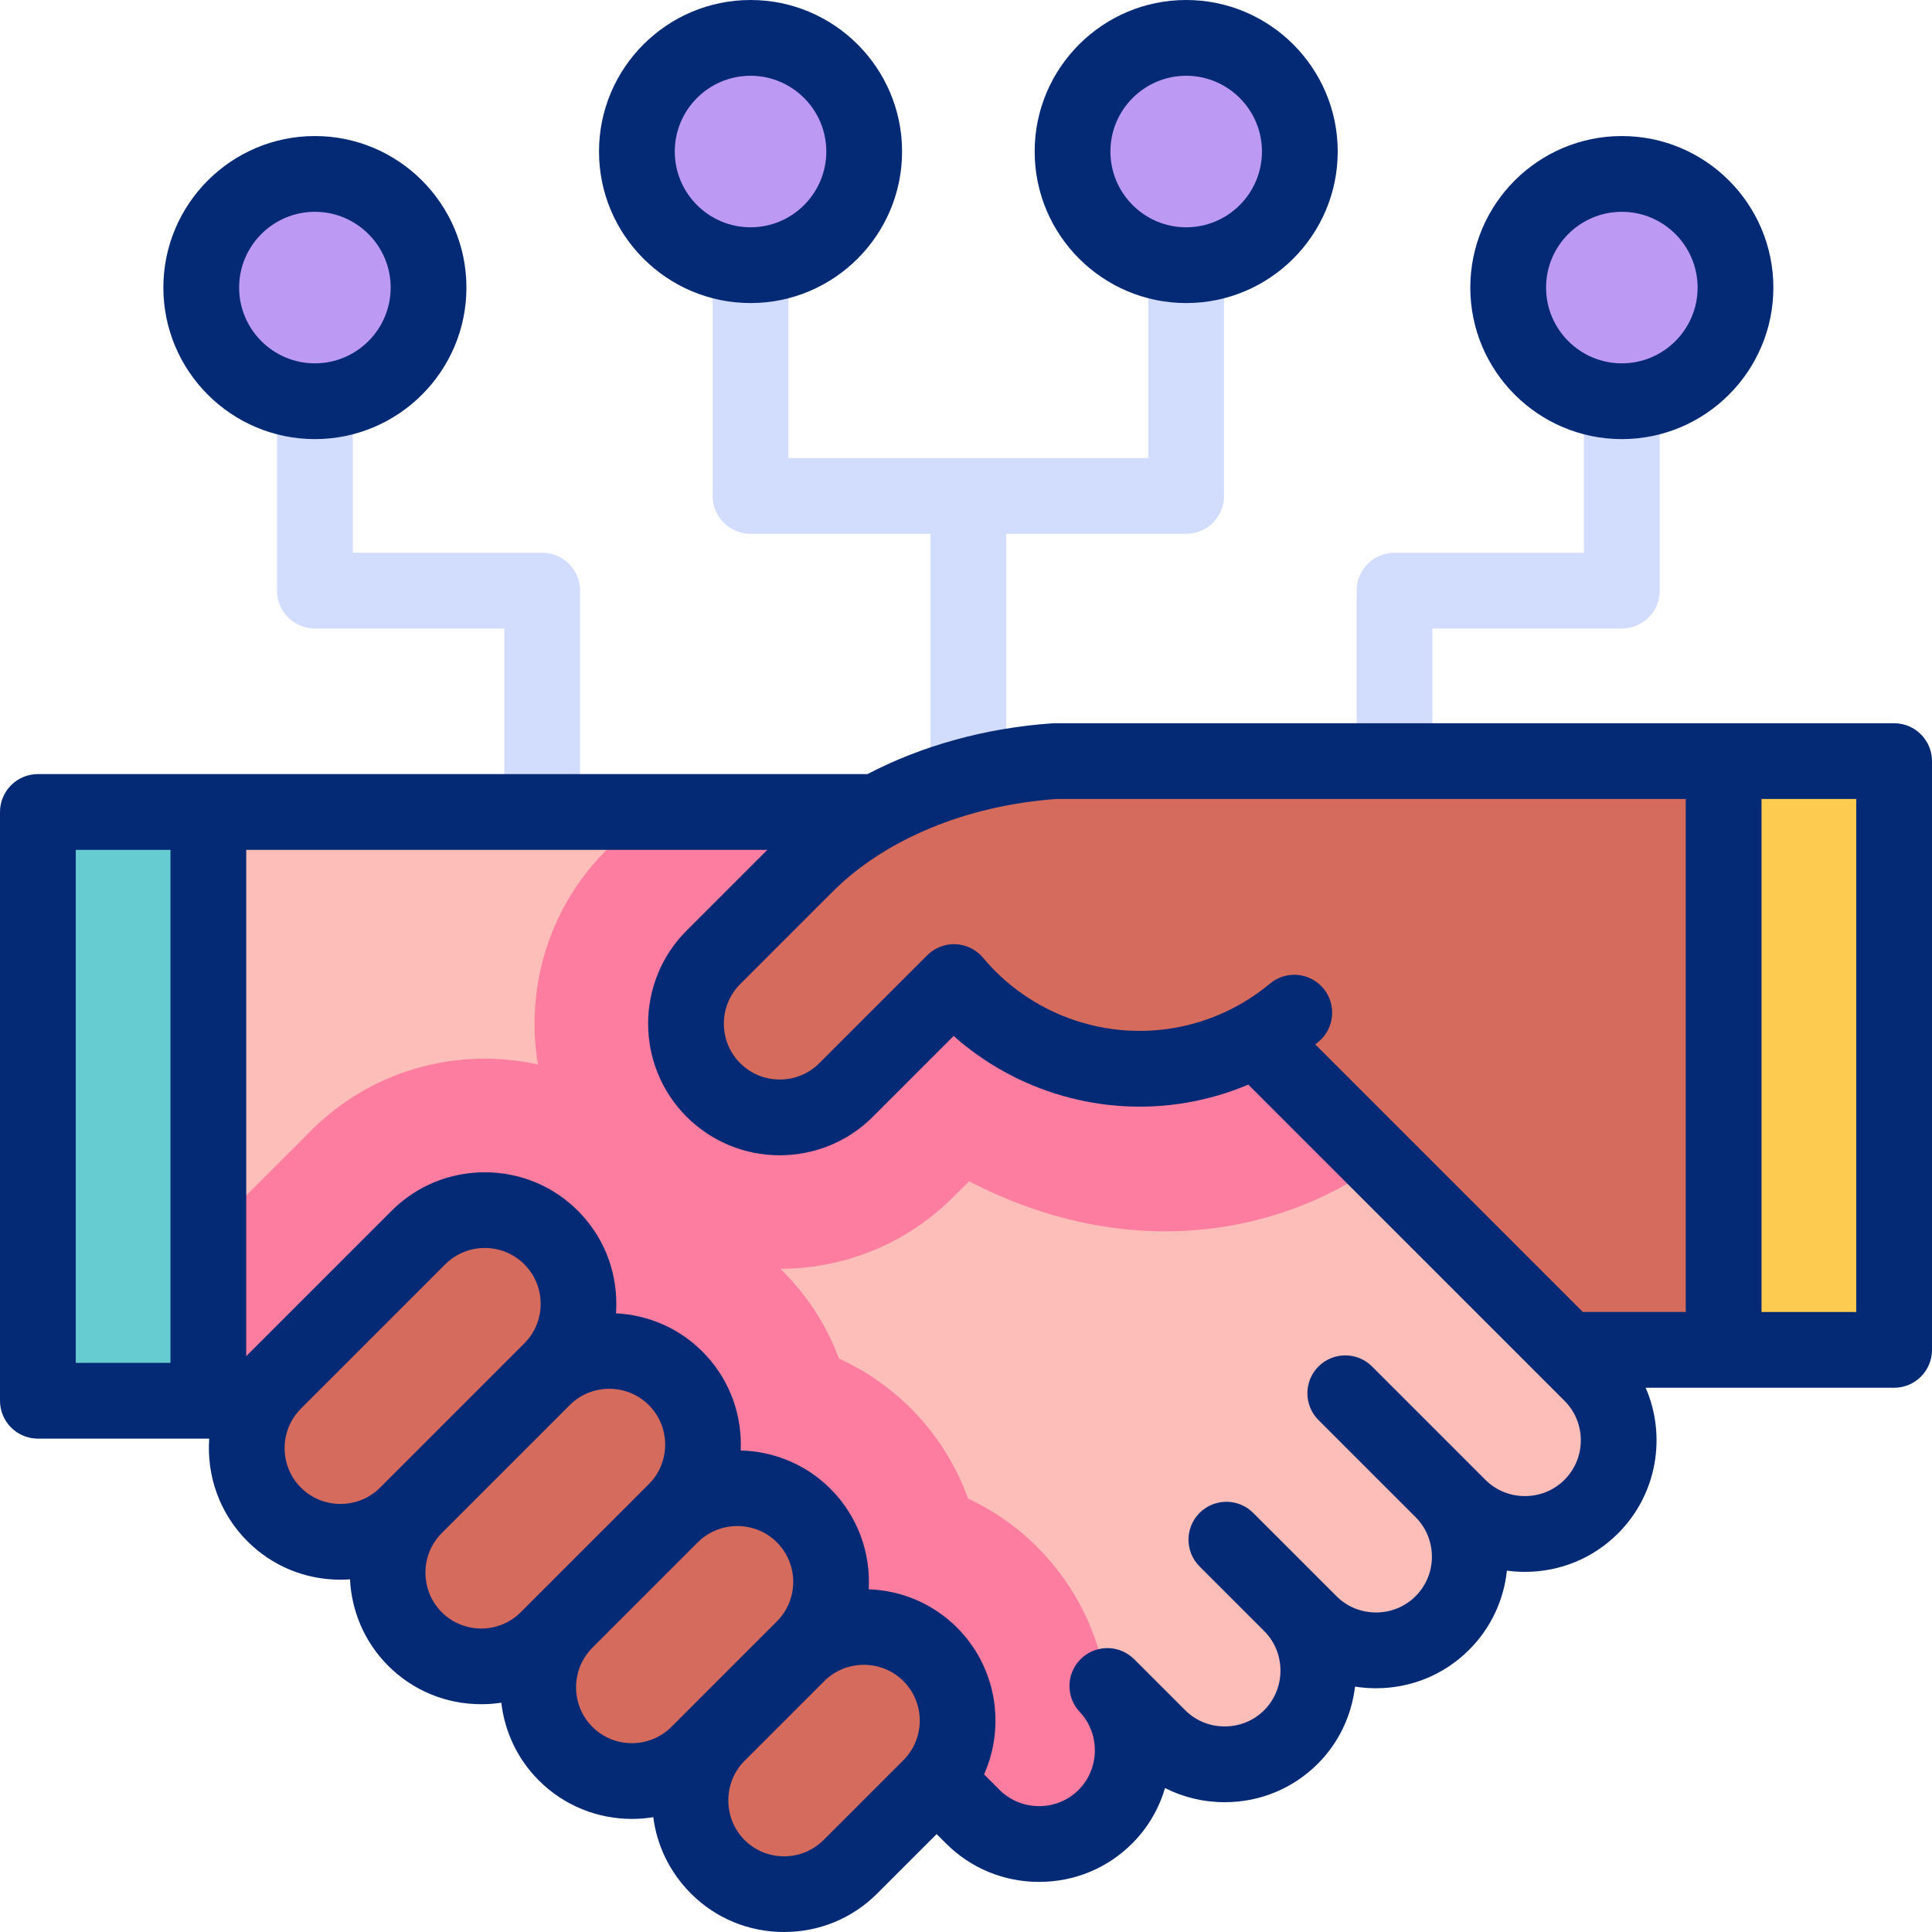
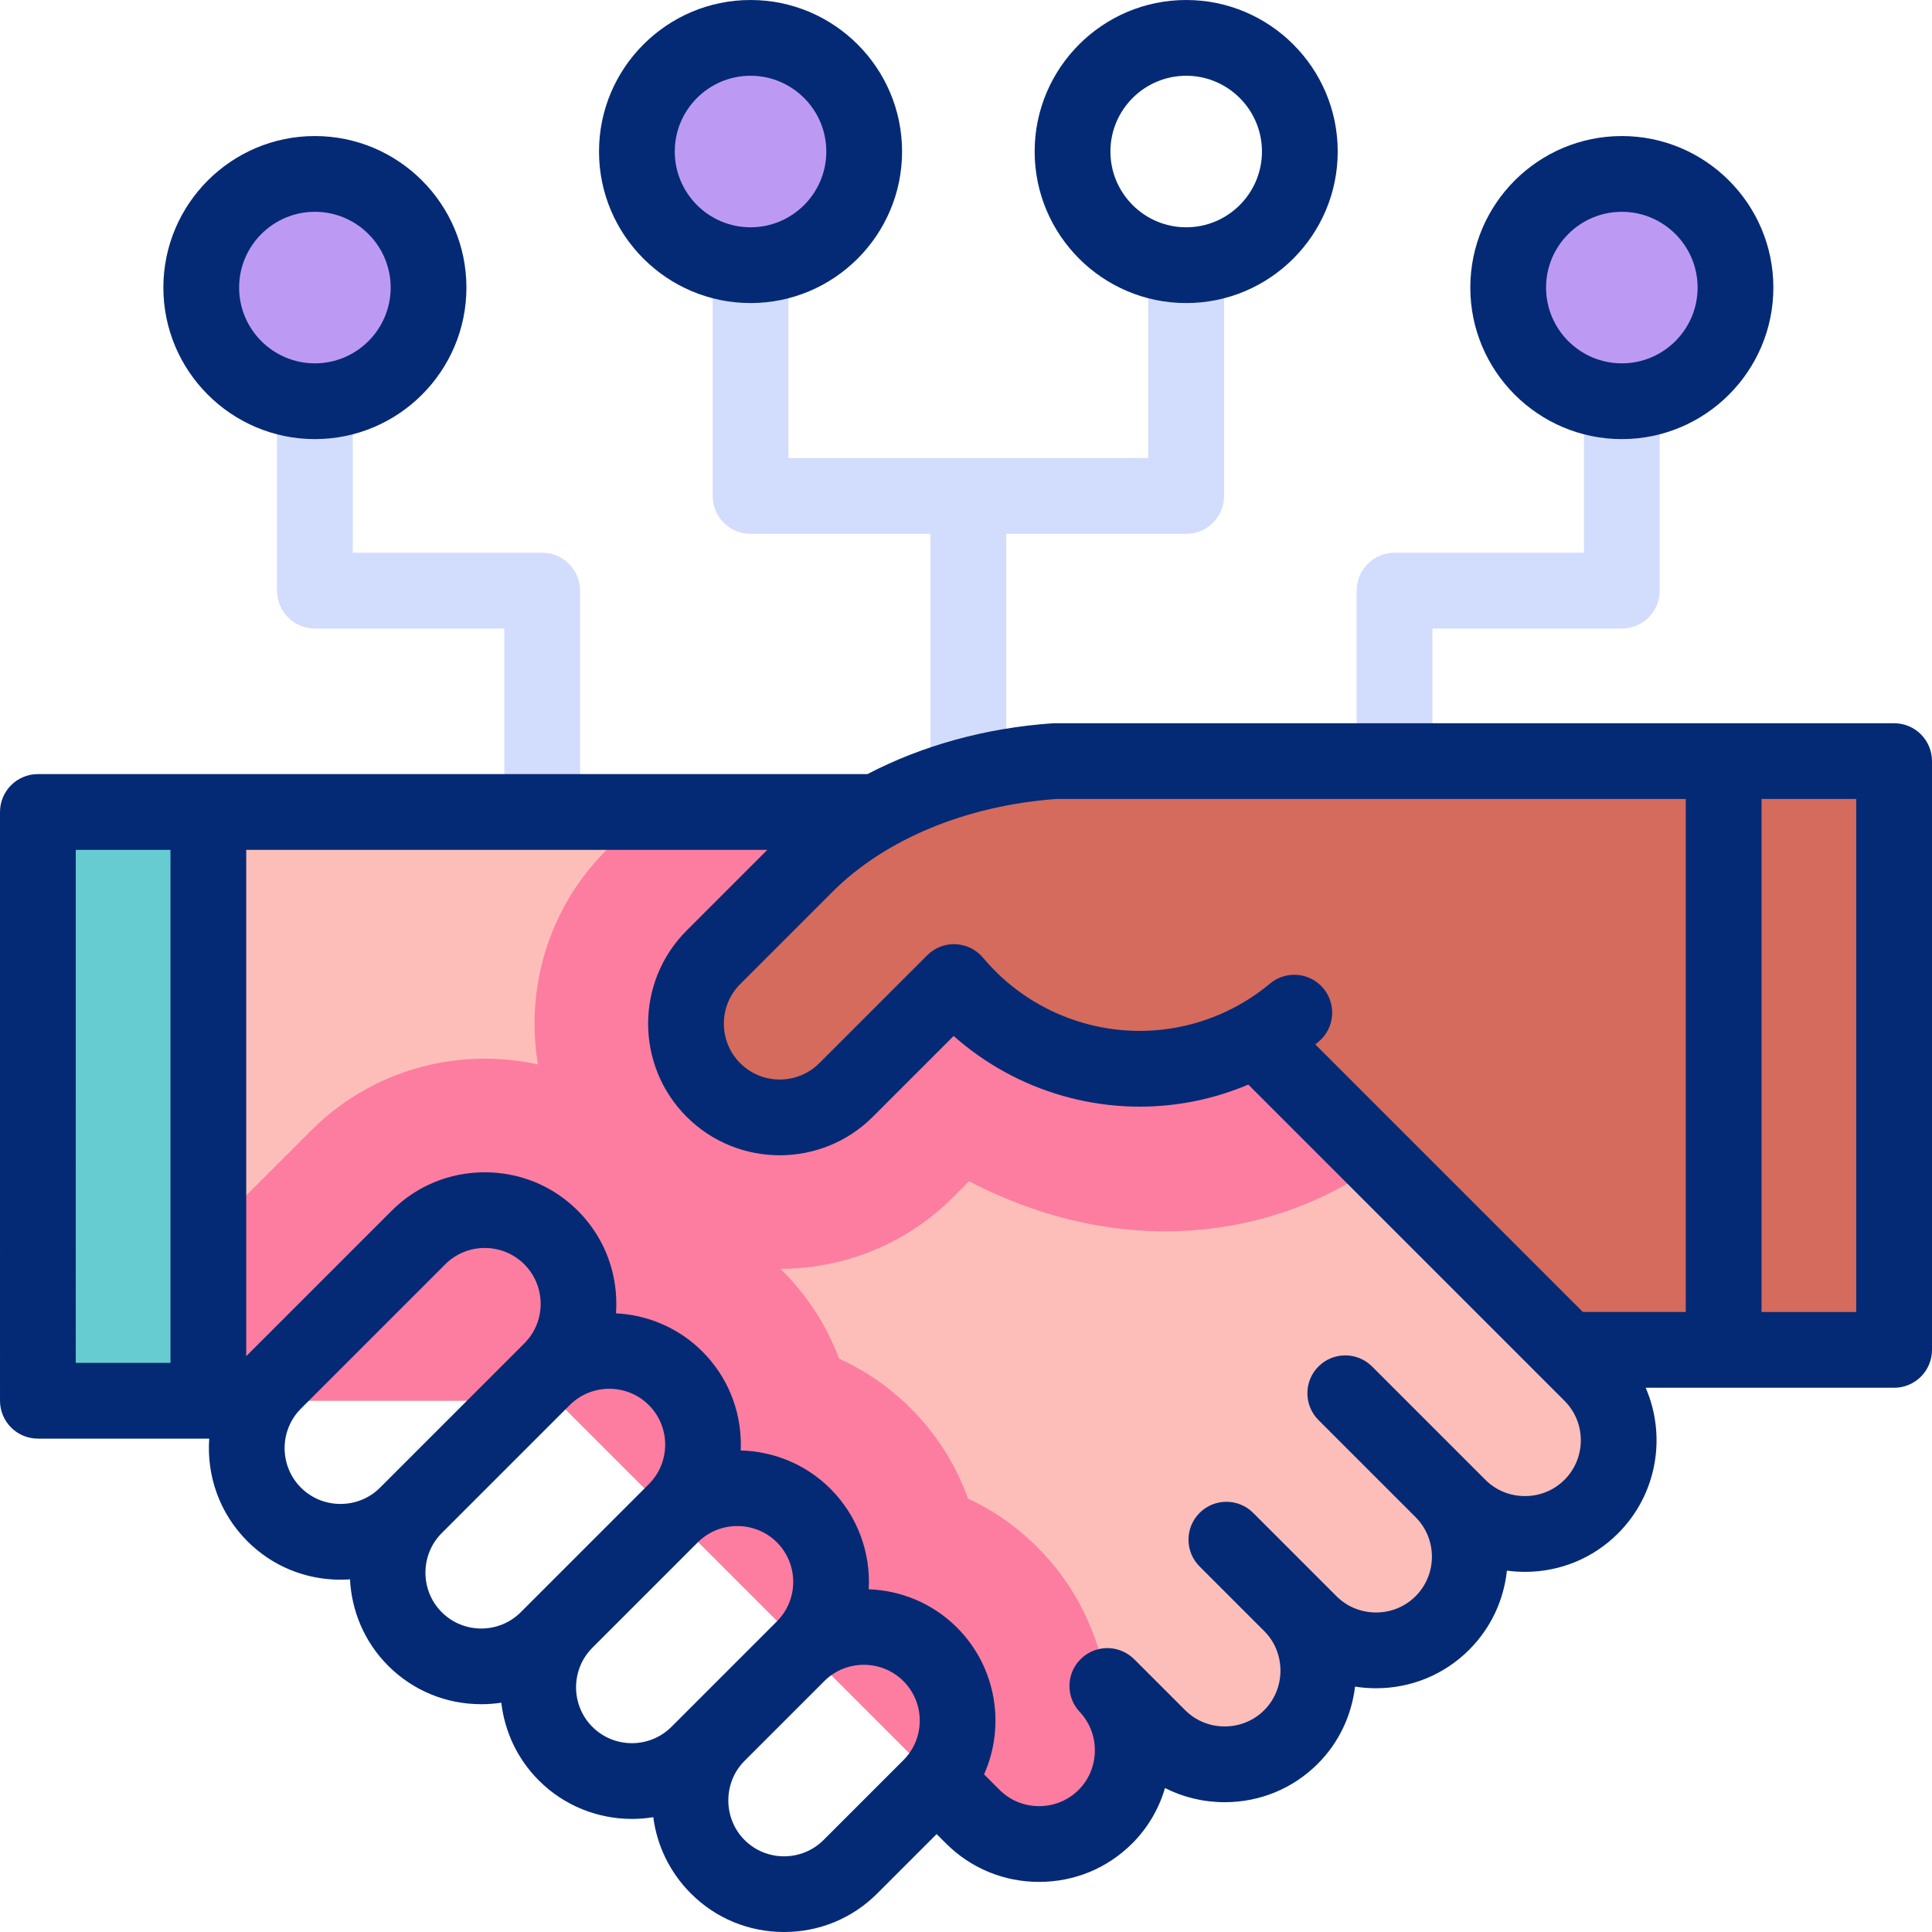
<svg xmlns="http://www.w3.org/2000/svg" id="Capa_1" enable-background="new 0 0 510 510" viewBox="0 0 510 510">
  <g>
    <g clip-rule="evenodd" fill-rule="evenodd">
      <path d="m331.576 274.214 82.117 82.117h86.307v-155.418h-221.485c-15.711 1.083-32.483 5.377-47.03 13.43-6.855 3.795-13.217 8.425-18.74 13.948l-24.42 24.421c-9.627 9.627-9.629 25.386.001 35.015 9.628 9.629 25.387 9.627 35.014 0l28.491-28.49c14.604 17.49 37.428 25.86 59.877 21.958 6.992-1.214 13.702-3.582 19.868-6.981z" fill="#d46b5c" />
-       <path d="m455 200.914h45v155.417h-45z" fill="#fdcb50" />
      <g fill="#bc9af4">
        <ellipse cx="198.125" cy="40.913" rx="30" ry="30" transform="matrix(.707 -.707 .707 .707 29.099 152.079)" />
-         <ellipse cx="313.125" cy="40.913" rx="30" ry="30" transform="matrix(.707 -.707 .707 .707 62.782 233.396)" />
        <ellipse cx="83.125" cy="75.913" rx="30" ry="30" transform="matrix(.707 -.707 .707 .707 -29.331 81.013)" />
        <ellipse cx="428.125" cy="75.913" rx="30" ry="30" transform="matrix(.23 -.973 .973 .23 255.88 475.144)" />
      </g>
      <path d="m231.485 214.344h-221.484v155.418h137.003l109.788 109.788c9.629 9.628 25.388 9.628 35.016 0 9.619-9.619 9.629-25.356.028-34.987l13.948 13.948c9.628 9.629 25.386 9.629 35.015-.001 9.595-9.595 9.63-25.275.102-34.913l4.832 4.832c9.63 9.629 25.386 9.629 35.015 0 9.588-9.588 9.629-25.252.122-34.891l4.167 4.167c9.629 9.629 25.386 9.629 35.015 0 9.628-9.628 9.628-25.387 0-35.015l-13.38-13.38-.05-.05-75.046-75.046c-6.166 3.399-12.877 5.767-19.868 6.982-22.448 3.901-45.273-4.469-59.877-21.958l-28.491 28.49c-9.627 9.627-25.387 9.629-35.014 0-9.63-9.63-9.628-25.388-.001-35.015l24.42-24.421c5.523-5.523 11.885-10.153 18.74-13.948z" fill="#fdbeb9" />
      <path d="m26.371 369.762h120.634l109.787 109.788c7.725 7.724 19.394 9.249 28.678 4.581 6.341-12.194 8.545-26 6.612-39.315-.082-.084-.163-.169-.246-.253l.245.245c-1.937-13.329-8.02-26.165-18.25-36.395-5.462-5.462-11.668-9.742-18.294-12.841-3.122-8.69-8.158-16.84-15.106-23.789-5.644-5.643-12.081-10.025-18.956-13.145-3.138-8.426-8.087-16.324-14.847-23.085-5.223-5.223-11.128-9.367-17.433-12.429-3.092-9.043-8.238-17.531-15.436-24.73-25.24-25.24-66.343-25.24-91.584 0l-38.085 38.085c-9.43 9.431-15.336 21.077-17.719 33.283z" fill="#fd7da0" />
      <path d="m231.485 214.344h-61.36l-10.084 10.085c-25.238 25.239-25.238 66.343 0 91.583s66.343 25.239 91.583.001l4.189-4.189c40.327 20.943 80.516 15.261 108.498-4.876l-32.734-32.734c-6.166 3.399-12.877 5.767-19.868 6.982-22.448 3.901-45.273-4.469-59.877-21.958l-28.491 28.49c-9.627 9.627-25.386 9.629-35.014 0-9.63-9.63-9.627-25.388 0-35.015l24.42-24.421c5.521-5.523 11.883-10.153 18.738-13.948z" fill="#fd7da0" />
-       <path d="m143.517 363.652c9.645-9.442 25.26-9.38 34.826.187 9.629 9.629 9.617 25.375 0 35.015l-1.212 1.215c9.629-9.629 25.385-9.629 35.014 0s9.63 25.385 0 35.014l-1.614 1.616c9.629-9.629 25.386-9.629 35.015 0s9.628 25.387 0 35.015l-21.067 21.066c-9.628 9.628-25.386 9.628-35.015-.001-9.628-9.628-9.629-25.385 0-35.015l-5.152 5.152c-9.629 9.629-25.385 9.629-35.015-.001-9.629-9.629-9.629-25.385-.001-35.016l-4.748 4.748c-9.629 9.629-25.385 9.629-35.015-.001-9.567-9.566-9.629-25.181-.186-34.826l-1.958 1.958c-9.629 9.629-25.386 9.629-35.015-.001-9.629-9.629-9.629-25.385 0-35.014l38.085-38.085c9.629-9.629 25.385-9.629 35.015 0 9.629 9.629 9.629 25.386 0 35.015z" fill="#d46b5c" />
      <path d="m10 214.344h44.999v155.417h-44.999z" fill="#67ccd1" />
    </g>
    <g>
      <g fill="#d2dcfd">
        <path d="m313.125 68.114c-5.522 0-10 4.477-10 10v42.8h-95v-42.95c0-5.523-4.478-10-10-10s-10 4.477-10 10v52.95c0 5.523 4.478 10 10 10h47.5v56.611c0 5.523 4.478 10 10 10s10-4.477 10-10v-56.611h47.5c5.522 0 10-4.477 10-10v-52.8c0-5.523-4.478-10-10-10z" />
        <path d="m143.125 145.913h-50v-31.851c0-5.523-4.478-10-10-10s-10 4.477-10 10v41.851c0 5.523 4.478 10 10 10h50v40.73c0 5.523 4.478 10 10 10s10-4.477 10-10v-50.73c0-5.523-4.478-10-10-10z" />
        <path d="m428.125 102.938c-5.522 0-10 4.477-10 10v32.976h-50c-5.522 0-10 4.477-10 10v36.55c0 5.523 4.478 10 10 10s10-4.477 10-10v-26.55h50c5.522 0 10-4.477 10-10v-42.976c0-5.523-4.478-10-10-10z" />
      </g>
      <g fill="#052a75">
        <path d="m500 190.913h-221.484c-.229 0-.459.008-.688.023-17.686 1.219-34.5 5.912-48.842 13.407h-218.986c-2.652 0-5.195 1.054-7.071 2.929-1.875 1.876-2.929 4.42-2.929 7.072l.001 155.417c0 2.652 1.054 5.196 2.929 7.071 1.876 1.875 4.419 2.929 7.071 2.929l45.23-.001c-.697 9.717 2.661 19.674 10.074 27.087 6.546 6.546 15.274 10.151 24.579 10.151.841 0 1.677-.03 2.508-.088.419 8.322 3.782 16.515 10.073 22.806 6.546 6.546 15.274 10.151 24.578 10.151 1.789 0 3.557-.134 5.292-.396.874 7.515 4.174 14.792 9.894 20.512 6.777 6.777 15.677 10.165 24.579 10.164 1.887 0 3.775-.153 5.643-.458.947 7.365 4.269 14.483 9.944 20.159 6.545 6.547 15.274 10.152 24.579 10.152 9.304 0 18.032-3.605 24.578-10.15l15.699-15.699 2.47 2.47c6.546 6.546 15.274 10.151 24.579 10.151 9.304 0 18.032-3.605 24.578-10.151 4.188-4.189 7.076-9.244 8.655-14.626 4.815 2.445 10.184 3.739 15.758 3.739 9.304 0 18.032-3.605 24.578-10.151 5.652-5.651 8.935-12.881 9.832-20.364 1.814.287 3.665.434 5.539.434 9.304 0 18.032-3.605 24.578-10.151 5.839-5.839 9.162-13.256 9.969-20.892 1.563.211 3.151.319 4.757.319 9.304 0 18.032-3.605 24.579-10.151 10.375-10.376 12.807-25.734 7.296-38.445h65.581c5.522 0 10-4.477 10-10v-155.42c0-5.523-4.478-10-10-10zm-221.133 20h166.131v135.417h-27.163l-70.628-70.628c.29-.234.578-.471.864-.71 4.239-3.54 4.807-9.846 1.267-14.085-3.54-4.241-9.848-4.806-14.085-1.267-7.235 6.042-15.97 10.088-25.257 11.702-18.868 3.282-38.215-3.814-50.489-18.515-1.799-2.155-4.422-3.455-7.228-3.581-2.795-.129-5.533.933-7.52 2.918l-28.49 28.491c-5.755 5.753-15.118 5.755-20.873 0-5.755-5.754-5.755-15.118 0-20.874l24.42-24.42c13.846-13.843 35.353-22.745 59.051-24.448zm-258.867 13.431h25.001v135.417l-25 .001zm59.447 168.361c-5.755-5.754-5.755-15.117 0-20.872l38.085-38.085c2.877-2.878 6.656-4.316 10.437-4.316 3.778 0 7.559 1.439 10.436 4.316 5.755 5.755 5.755 15.119 0 20.873l-38.085 38.085c-2.769 2.768-6.475 4.293-10.436 4.293-3.962 0-7.668-1.525-10.437-4.294zm37.159 32.869c-5.661-5.66-5.738-14.944-.172-20.696l.048-.051 34.026-34.025c.007-.007.014-.013.021-.02 5.751-5.616 15.057-5.561 20.744.126 5.755 5.754 5.755 15.118 0 20.872l-33.795 33.794c-5.753 5.755-15.118 5.755-20.872 0zm39.765 30.267c-5.686-5.685-5.743-14.989-.129-20.742.015-.016.03-.032.045-.048l28.029-28.028c.015-.015.031-.029.046-.044 5.751-5.583 15.043-5.512 20.713.158 5.755 5.754 5.755 15.117 0 20.872l-27.832 27.832c-5.754 5.753-15.118 5.755-20.872 0zm61.038 29.866c-5.754 5.753-15.119 5.755-20.873 0-5.547-5.547-5.717-14.734-.38-20.478.051-.055.101-.111.151-.167l21.397-21.397c.021-.02.042-.039.062-.059 5.753-5.579 15.043-5.506 20.71.161 5.755 5.754 5.755 15.118 0 20.872zm195.571-95.073c-2.769 2.769-6.475 4.293-10.437 4.293s-7.668-1.525-10.437-4.293l-4.171-4.171c-.037-.037-.074-.075-.111-.113-.02-.02-.04-.038-.059-.058l-25.577-25.577c-3.906-3.905-10.236-3.905-14.143 0-3.905 3.905-3.905 10.237 0 14.143l25.711 25.71c5.672 5.761 5.644 15.063-.083 20.791-2.768 2.768-6.474 4.292-10.436 4.292-3.961 0-7.668-1.524-10.436-4.293l-21.995-21.995c-3.906-3.905-10.236-3.905-14.143 0-3.905 3.905-3.905 10.237 0 14.143l17.276 17.276c.03.032.059.065.089.097 5.422 5.748 5.285 14.971-.305 20.561-2.769 2.769-6.475 4.293-10.437 4.293-3.961 0-7.668-1.524-10.436-4.292l-13.367-13.368c-.194-.194-.396-.38-.605-.558l-.103-.087c-4.05-3.432-10.072-3.103-13.722.748-3.651 3.85-3.66 9.882-.019 13.742 5.421 5.748 5.285 14.972-.304 20.561-2.769 2.769-6.475 4.293-10.437 4.293-3.961 0-7.667-1.525-10.437-4.293l-4.089-4.088c5.693-12.773 3.308-28.303-7.156-38.767-6.417-6.416-14.805-9.786-23.292-10.096.532-9.541-2.837-19.26-10.109-26.533-6.516-6.515-15.065-9.89-23.685-10.11.022-.512.034-1.025.034-1.541 0-9.304-3.605-18.033-10.151-24.578-6.3-6.301-14.489-9.666-22.805-10.085.058-.827.088-1.659.088-2.496 0-9.304-3.605-18.033-10.151-24.578-6.545-6.546-15.273-10.151-24.578-10.151-9.304 0-18.032 3.605-24.578 10.15l-38.085 38.085c-.102.102-.203.205-.304.308v-133.655h137.551l-21.298 21.298c-13.552 13.553-13.552 35.605 0 49.157 13.551 13.552 35.603 13.553 49.157 0l21.331-21.331c16.646 14.784 39.403 21.454 61.679 17.579 5.548-.964 10.952-2.561 16.105-4.741l83.455 83.454c5.76 5.755 5.759 15.119.005 20.874zm77.02-44.303h-25.002v-135.418h25.002z" />
        <path d="m198.125 80c22.056 0 40-17.944 40-40s-17.944-40-40-40-40 17.944-40 40 17.944 40 40 40zm0-60c11.028 0 20 8.972 20 20s-8.972 20-20 20-20-8.972-20-20 8.972-20 20-20z" />
        <path d="m313.125 80c22.056 0 40-17.944 40-40s-17.944-40-40-40-40 17.944-40 40 17.944 40 40 40zm0-60c11.028 0 20 8.972 20 20s-8.972 20-20 20-20-8.972-20-20 8.972-20 20-20z" />
        <path d="m83.125 115.913c22.056 0 40-17.944 40-40s-17.944-40-40-40-40 17.944-40 40 17.944 40 40 40zm0-60c11.028 0 20 8.972 20 20s-8.972 20-20 20-20-8.972-20-20 8.972-20 20-20z" />
        <path d="m428.125 115.913c22.056 0 40-17.944 40-40s-17.944-40-40-40-40 17.944-40 40 17.944 40 40 40zm0-60c11.028 0 20 8.972 20 20s-8.972 20-20 20-20-8.972-20-20 8.972-20 20-20z" />
      </g>
    </g>
  </g>
  <g />
  <g />
  <g />
  <g />
  <g />
  <g />
  <g />
  <g />
  <g />
  <g />
  <g />
  <g />
  <g />
  <g />
  <g />
</svg>